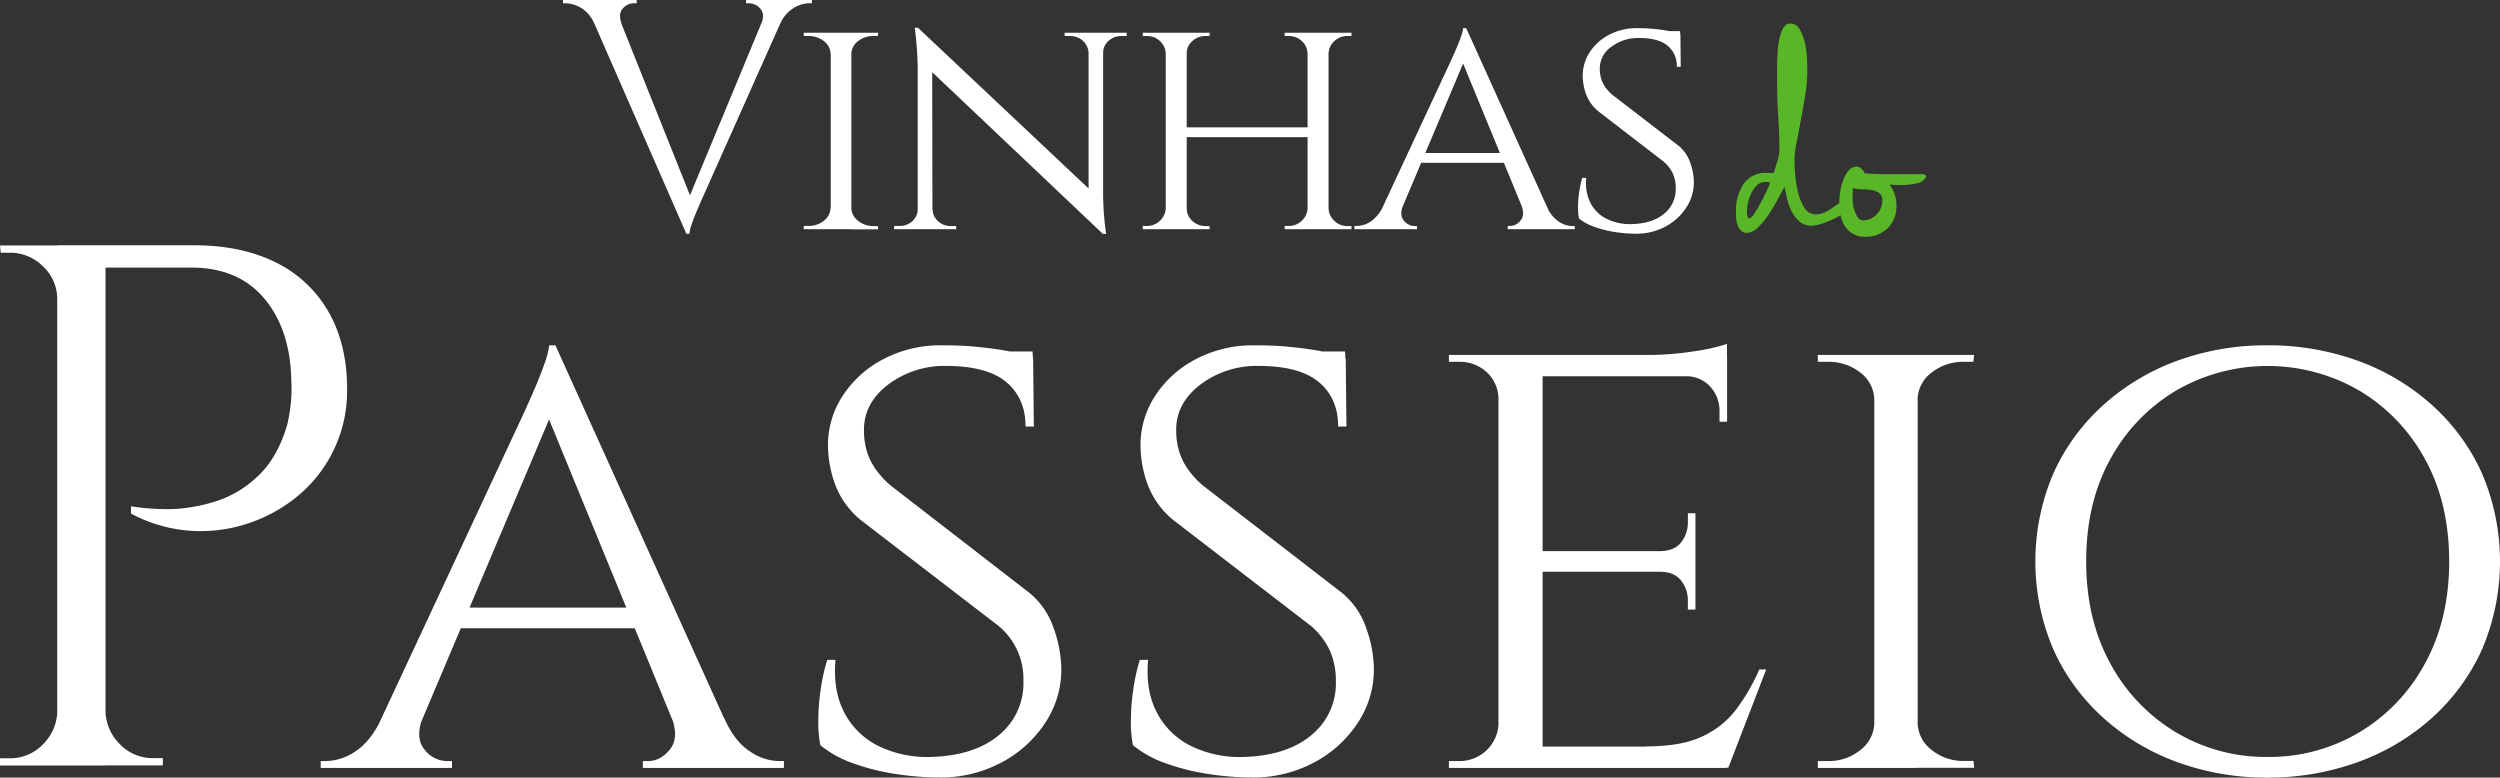
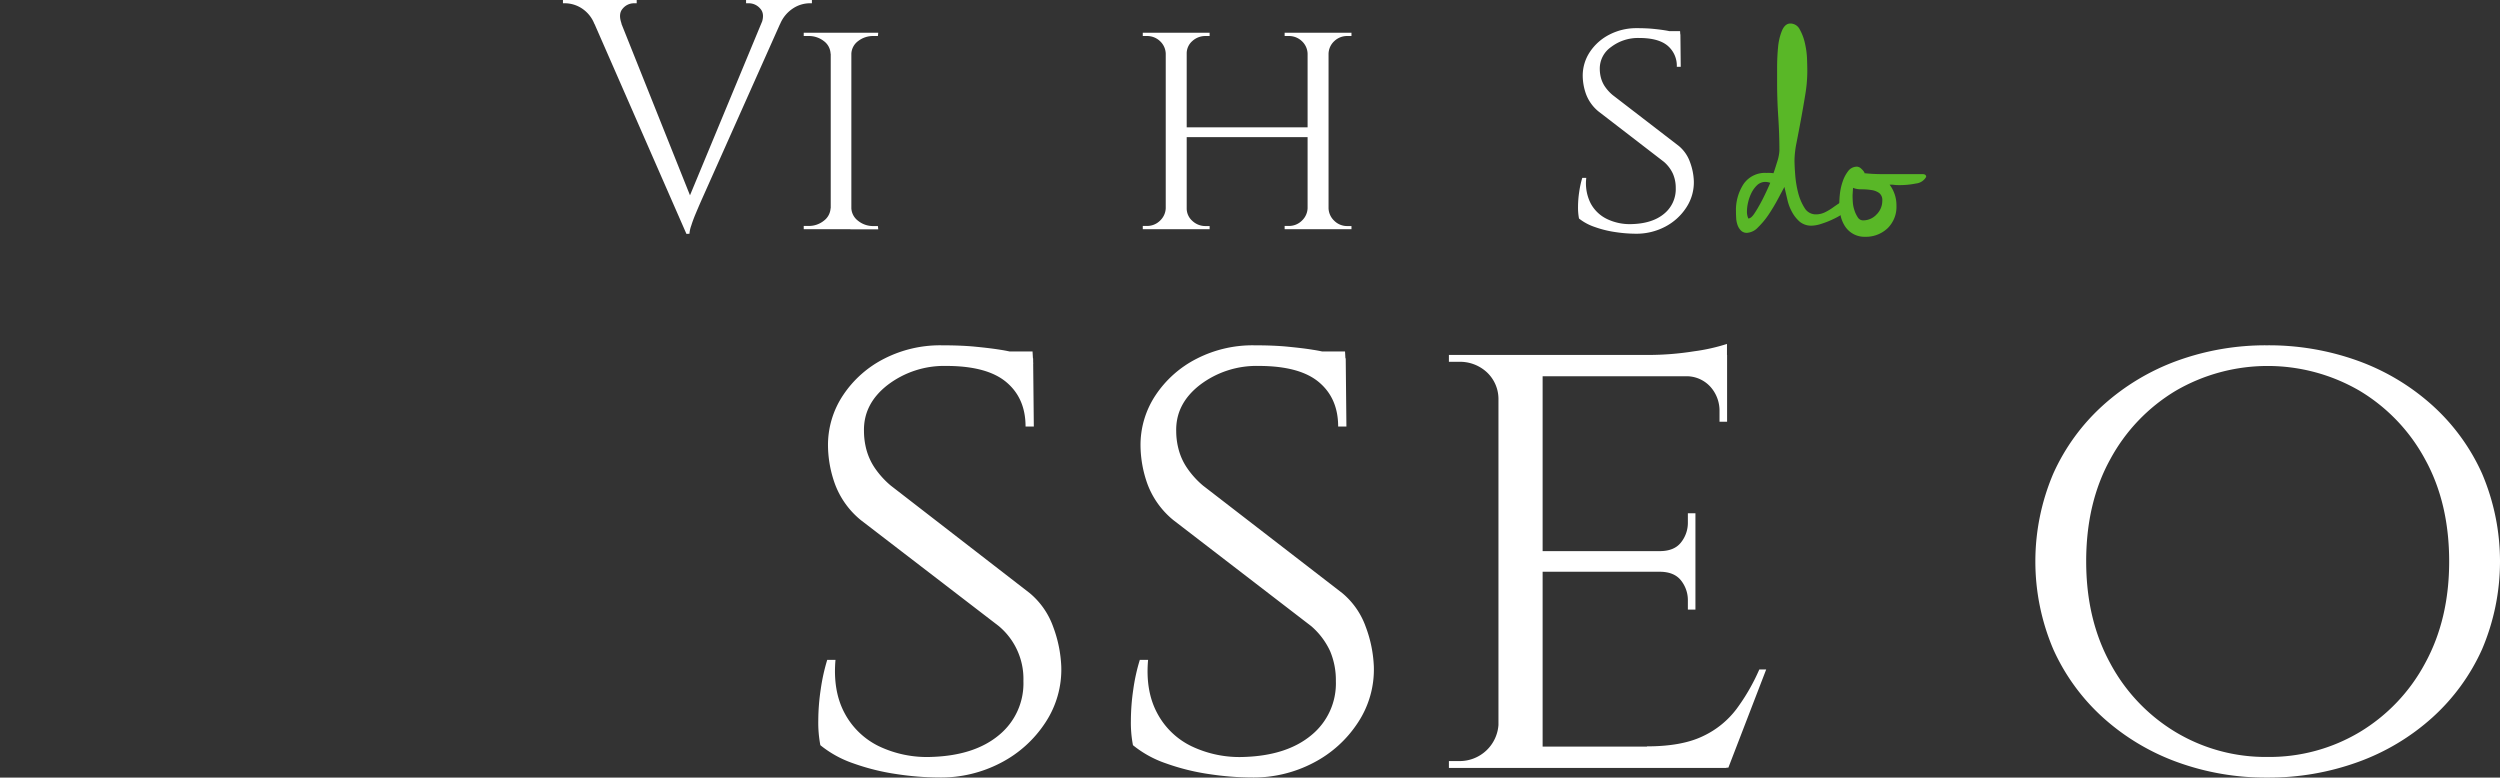
<svg xmlns="http://www.w3.org/2000/svg" viewBox="0 0 687.14 213.72">
  <rect x="0" y="0" width="687.14" height="213.72" fill="#333333" stroke="none" />
  <g id="b6802e12-1aaf-453c-8113-22cf10956f7a" data-name="Layer 2">
    <g id="b40aedf8-6fdc-49a6-ba59-d89a0e4504df" data-name="Layer 1">
-       <path d="M16.34,82.33h-.61a12.26,12.26,0,0,0-3.88-9.09,12.73,12.73,0,0,0-9.19-3.78H.2l-.2-2H16.34Zm0,113.17v14.92H0v-2H2.66a12.41,12.41,0,0,0,9.09-3.78,13.19,13.19,0,0,0,4-9.09ZM29,67.42v143H15.73v-143Zm24.31,0q13.07,0,22.47,4.7A33.71,33.71,0,0,1,90.29,85.7q5.1,8.89,5.11,21.14a37.38,37.38,0,0,1-13.48,29.42A41.92,41.92,0,0,1,68,143.92a41,41,0,0,1-16,1.94,40.53,40.53,0,0,1-16-4.7v-2a62.27,62.27,0,0,0,12.36.72,46.32,46.32,0,0,0,11.44-2.25A29.73,29.73,0,0,0,71,130.75q5.2-4.91,7.86-13.69a39.73,39.73,0,0,0,1-5.62,36.17,36.17,0,0,0,.21-6.64q-.21-14.08-7.36-22.67T52.5,73.55H28.4q-1-3.08-2-6.13ZM28.4,195.5H29a13.1,13.1,0,0,0,4,9.09,12.39,12.39,0,0,0,9.09,3.78h2.66v2H28.4Z" style="fill:#fff" />
-       <path d="M116.15,197.26q-2.09,5.69.57,8.8a7.79,7.79,0,0,0,6,3.12h1.51v1.89H88.15v-1.89h1.51a14.79,14.79,0,0,0,8.14-2.74q4.15-2.74,7.19-9.18ZM152.66,94.91,154,108,110.66,210.51H98.74l44.84-96.12q2.08-4.53,3.5-7.85t2.56-6.53a23.94,23.94,0,0,0,1.32-5.1ZM175,167v5.68H124.85V167ZM152.66,94.91l52,115H189.75l-40.3-98.19Zm32,102.35H199q2.83,6.44,7,9.18a14.5,14.5,0,0,0,7.94,2.74h1.52v1.89H176.69v-1.89h1.51c2.15,0,4.1-1,5.87-3.12S186,201.05,184.64,197.26Z" style="fill:#fff" />
      <path d="M258.8,94.91c3.53,0,6.62.12,9.27.38s4.95.53,6.91.85a39.11,39.11,0,0,1,5.11,1.13c1.44.44,2.74.85,3.87,1.23l.19,18.73h-2.27q0-7.76-5.29-12.2t-16.47-4.45A25.6,25.6,0,0,0,244,105.79q-6.72,5.2-6.53,12.77a19.94,19.94,0,0,0,.66,5,16.83,16.83,0,0,0,2.27,5,23.89,23.89,0,0,0,4.45,4.92L283,163a21.34,21.34,0,0,1,6.43,9.17,35.1,35.1,0,0,1,2.27,11.07,26.42,26.42,0,0,1-4.35,15.33,32.34,32.34,0,0,1-12.2,11.06,35.48,35.48,0,0,1-16.94,4.07,80.29,80.29,0,0,1-11.82-.94,61.49,61.49,0,0,1-11.83-2.94,29.49,29.49,0,0,1-9.08-5,32.78,32.78,0,0,1-.57-6.72,58.68,58.68,0,0,1,.67-8.61,52.93,52.93,0,0,1,1.79-8.13h2.27q-.75,8.5,2.46,14.57a21.14,21.14,0,0,0,9.46,9.17,30.7,30.7,0,0,0,14.57,2.94q11.73-.39,18.45-6a18.36,18.36,0,0,0,6.71-14.86,18.89,18.89,0,0,0-6.81-15.13L236.66,143a23.18,23.18,0,0,1-7.18-10,31.77,31.77,0,0,1-1.9-10.41,24.64,24.64,0,0,1,4.17-14A29.66,29.66,0,0,1,243,98.6,33.73,33.73,0,0,1,258.8,94.91Zm25,1.7L284,100H270.53v-3.4Z" style="fill:#fff" />
      <path d="M344.69,94.91c3.53,0,6.63.12,9.27.38s5,.53,6.91.85A38.74,38.74,0,0,1,366,97.27c1.45.44,2.74.85,3.88,1.23l.19,18.73h-2.27q0-7.76-5.3-12.2T346,100.58a25.63,25.63,0,0,0-16.18,5.21q-6.72,5.2-6.53,12.77a19.52,19.52,0,0,0,.67,5,16.58,16.58,0,0,0,2.27,5,23.81,23.81,0,0,0,4.44,4.92L368.91,163a21.34,21.34,0,0,1,6.43,9.17,34.82,34.82,0,0,1,2.27,11.07,26.42,26.42,0,0,1-4.35,15.33,32.26,32.26,0,0,1-12.2,11.06,35.47,35.47,0,0,1-16.93,4.07,80.53,80.53,0,0,1-11.83-.94,61.2,61.2,0,0,1-11.82-2.94,29.37,29.37,0,0,1-9.08-5,32.78,32.78,0,0,1-.57-6.72,60,60,0,0,1,.66-8.61,51.73,51.73,0,0,1,1.8-8.13h2.27q-.76,8.5,2.46,14.57a21,21,0,0,0,9.46,9.17A30.64,30.64,0,0,0,342,208.05q11.73-.39,18.45-6a18.34,18.34,0,0,0,6.72-14.86A20.45,20.45,0,0,0,365.6,179a20.24,20.24,0,0,0-5.2-6.9L322.56,143a23.28,23.28,0,0,1-7.19-10,32,32,0,0,1-1.89-10.41,24.63,24.63,0,0,1,4.16-14A29.69,29.69,0,0,1,328.9,98.6,33.69,33.69,0,0,1,344.69,94.91Zm25,1.7.19,3.4H356.42v-3.4Z" style="fill:#fff" />
      <path d="M412.24,109.47h-.38a10.07,10.07,0,0,0-3.22-7.18,10.85,10.85,0,0,0-7.76-2.84h-2.64V97.56H414.7Zm0,89.49,2.46,12.11H398.24v-1.89h2.64a10.69,10.69,0,0,0,11-10.22ZM424,97.56V211.07H411.86V97.56Zm50.7,0v5.86H423.59V97.56ZM466,151.48v5.67H423.59v-5.67Zm8.89,53.73-.38,5.86H423.59v-5.86ZM485.45,184l-10.4,27H446.29l6.43-5.86q9.46,0,15.23-2.75a24.62,24.62,0,0,0,9.37-7.56A55.59,55.59,0,0,0,483.56,184ZM474.67,94.53v4.92L453.1,97.56a80,80,0,0,0,12.49-1A51.66,51.66,0,0,0,474.67,94.53ZM466,141.07v10.78h-9.84v-.37q4,0,5.86-2.37a8.65,8.65,0,0,0,1.9-5.58v-2.46Zm0,15.7v10.79h-2.08V165.1a8.69,8.69,0,0,0-1.9-5.58q-1.89-2.37-5.86-2.37v-.38Zm8.7-53.92v13.06h-2.08v-2.84a9.83,9.83,0,0,0-2.55-6.81,8.86,8.86,0,0,0-6.91-2.84v-.57Z" style="fill:#fff" />
-       <path d="M515.72,109.66h-.56a9.54,9.54,0,0,0-3.88-7.28,14,14,0,0,0-9-2.93h-2.65V97.56h16.08Zm0,89.3v12.11H499.64v-1.89h2.65a13.71,13.71,0,0,0,9-3,9.65,9.65,0,0,0,3.88-7.19Zm11.36-101.4V211.07H515.16V97.56Zm-.57,12.1V97.56h16.08l-.19,1.89h-2.46a14,14,0,0,0-9,2.93,9.51,9.51,0,0,0-3.88,7.28Zm0,89.3h.57a9.62,9.62,0,0,0,3.88,7.19,13.68,13.68,0,0,0,9,3h2.46l.19,1.89H526.51Z" style="fill:#fff" />
      <path d="M623.19,94.91a72.08,72.08,0,0,1,24.88,4.25,62,62,0,0,1,20.43,12.21,56.29,56.29,0,0,1,13.72,18.82,61.61,61.61,0,0,1,0,48.25,56.39,56.39,0,0,1-13.72,18.82,61.76,61.76,0,0,1-20.43,12.2,71.85,71.85,0,0,1-24.88,4.26,71,71,0,0,1-24.79-4.26,62,62,0,0,1-20.34-12.2,56.5,56.5,0,0,1-13.71-18.82,61.61,61.61,0,0,1,0-48.25,56.39,56.39,0,0,1,13.71-18.82A62.16,62.16,0,0,1,598.4,99.16,71.25,71.25,0,0,1,623.19,94.91Zm0,113.14a48.34,48.34,0,0,0,25.35-6.81,49,49,0,0,0,18-18.92q6.63-12.1,6.63-28,0-16.08-6.63-28.09a49.11,49.11,0,0,0-18-18.83,50.25,50.25,0,0,0-50.52,0,49.18,49.18,0,0,0-18,18.83q-6.63,12-6.62,28.09,0,15.9,6.62,28a49.08,49.08,0,0,0,18,18.92A48,48,0,0,0,623.19,208.05Z" style="fill:#fff" />
      <path d="M487.45,47.61c.25-.67.58-1.7,1-3.08a11.87,11.87,0,0,0,.63-3.08c0-3.1-.11-6.18-.31-9.24s-.32-6.13-.32-9.24V18.58c0-1.85.08-3.67.25-5.47a16.08,16.08,0,0,1,1.07-4.65c.55-1.3,1.32-2,2.33-2a2.89,2.89,0,0,1,2.57,1.63A13.9,13.9,0,0,1,496.12,12a22.54,22.54,0,0,1,.56,4.33c.05,1.43.07,2.52.07,3.27a39.84,39.84,0,0,1-.57,6.47c-.38,2.31-.77,4.59-1.19,6.85s-.82,4.36-1.2,6.29a26.4,26.4,0,0,0-.56,4.77c0,1,.06,2.35.19,4a27.89,27.89,0,0,0,.81,5A14.46,14.46,0,0,0,496,57.16a3.56,3.56,0,0,0,3.15,1.76,5.66,5.66,0,0,0,2.45-.57A14.93,14.93,0,0,0,503.85,57q1.06-.76,1.95-1.32a2.88,2.88,0,0,1,1.5-.57.69.69,0,0,1,.76.57,4.44,4.44,0,0,1,.12.81,2.58,2.58,0,0,1-1.25,1.95,17.14,17.14,0,0,1-3,1.76,22.56,22.56,0,0,1-3.33,1.32,9.13,9.13,0,0,1-2.51.5A5,5,0,0,1,494.74,61a9.33,9.33,0,0,1-2.14-2.64,12.74,12.74,0,0,1-1.32-3.45c-.29-1.26-.57-2.43-.82-3.52-.42.75-1,1.84-1.76,3.27s-1.59,2.82-2.51,4.21a21.91,21.91,0,0,1-2.95,3.58A4.55,4.55,0,0,1,480.16,64a2.22,2.22,0,0,1-1.64-.63,4,4,0,0,1-.94-1.51,6.68,6.68,0,0,1-.38-1.88q-.06-1-.06-1.89a13.12,13.12,0,0,1,2.07-7.48,7.14,7.14,0,0,1,6.35-3.08A10.74,10.74,0,0,1,487.45,47.61Zm-6.92,12.44c.51,0,1.05-.44,1.64-1.32s1.17-1.86,1.76-2.95,1.13-2.18,1.63-3.27.84-1.84,1-2.26a4.14,4.14,0,0,0-1.26-.25,3.28,3.28,0,0,0-2.33.88A7.6,7.6,0,0,0,481.41,53a11.69,11.69,0,0,0-.94,2.64,11.45,11.45,0,0,0-.31,2.52A4.71,4.71,0,0,0,480.53,60.05Z" style="fill:#59b727" />
      <path d="M512.46,47.61a47.87,47.87,0,0,0,4.84.25h11.12c.67,0,1,.25,1,.75a3.62,3.62,0,0,1-2.83,1.83,22.35,22.35,0,0,1-4.34.44c-.59,0-1.13,0-1.63-.07s-.92-.06-1.26-.06a9.36,9.36,0,0,1,1.89,5.78,8.18,8.18,0,0,1-2.45,6.22,8.66,8.66,0,0,1-6.23,2.33,6.24,6.24,0,0,1-3.26-.82,6.35,6.35,0,0,1-2.2-2.07,8.82,8.82,0,0,1-1.2-2.89,14.58,14.58,0,0,1-.37-3.27,27.75,27.75,0,0,1,.18-2.83,15.44,15.44,0,0,1,.76-3.33A9.66,9.66,0,0,1,508,47a3,3,0,0,1,2.45-1.19,1.81,1.81,0,0,1,1.13.57,3.78,3.78,0,0,1,.88,1.06Zm-3.14,4-.13,2c0,.42,0,1,.06,1.82a8.73,8.73,0,0,0,.44,2.33,7.7,7.7,0,0,0,.95,2,1.68,1.68,0,0,0,1.44.81,5,5,0,0,0,3.71-1.63,5.26,5.26,0,0,0,1.57-3.77,2.44,2.44,0,0,0-.88-2.14,4.86,4.86,0,0,0-2.2-.81,18.46,18.46,0,0,0-2.7-.19A5.78,5.78,0,0,1,509.32,51.63Z" style="fill:#59b727" />
      <path d="M170.84,6.48l-7.47.09a9,9,0,0,0-3.6-4.36A8.63,8.63,0,0,0,155.45.9h-.72V0H175V.9h-.82a4,4,0,0,0-3,1.44Q169.86,3.78,170.84,6.48Zm17.83,57.81L160.76.54h7.65l22.06,55.2Zm0,0-.81-6.3L211.81.27h5.41L192.81,55c-.66,1.5-1.21,2.79-1.66,3.87S190.31,61,190,62a8.35,8.35,0,0,0-.5,2.25ZM209.29,6.48q1-2.7-.36-4.14A4.1,4.1,0,0,0,205.87.9h-.81V0h18.1V.9h-.81a8.51,8.51,0,0,0-4.23,1.31,9.43,9.43,0,0,0-3.69,4.36Z" style="fill:#fff" />
      <path d="M228.56,14.77h-.27a4.54,4.54,0,0,0-1.84-3.47,6.69,6.69,0,0,0-4.28-1.4h-1.26V9h7.65Zm0,42.5V63h-7.65v-.9h1.26a6.55,6.55,0,0,0,4.28-1.44,4.59,4.59,0,0,0,1.84-3.42ZM234,9V63h-5.67V9Zm-.27,5.77V9h7.66l-.09.9h-1.17a6.67,6.67,0,0,0-4.28,1.4A4.55,4.55,0,0,0,234,14.77Zm0,42.5H234a4.6,4.6,0,0,0,1.85,3.42,6.53,6.53,0,0,0,4.28,1.44h1.17l.09.9h-7.66Z" style="fill:#fff" />
-       <path d="M252.51,57.45V63h-6.75v-.9h1.53a4.94,4.94,0,0,0,3.51-1.35,4.38,4.38,0,0,0,1.44-3.33Zm-.18-49.8,3.88,5L256.29,63h-4.05V18.91a96,96,0,0,0-.81-11.26Zm0,0,49.89,47,.9,9.63L253.23,17Zm4,49.8a4.33,4.33,0,0,0,1.49,3.33,5,5,0,0,0,3.47,1.35h1.53V63H256V57.45Zm42.87-42.86a4.73,4.73,0,0,0-1.53-3.34,5,5,0,0,0-3.52-1.35h-1.53V9h6.76v5.59Zm4-5.59V52.77c0,1.92.06,3.76.18,5.53s.33,3.77.63,6h-.81l-4-4.77V9Zm-.27,5.59V9h6.75v.9h-1.53a5,5,0,0,0-3.47,1.35,4.35,4.35,0,0,0-1.48,3.34Z" style="fill:#fff" />
      <path d="M320.68,14.77h-.27a4.89,4.89,0,0,0-1.58-3.47,5.14,5.14,0,0,0-3.65-1.4H314.1V9h6.58Zm0,42.5V63H314.1v-.9h1.08a5,5,0,0,0,3.65-1.44,4.94,4.94,0,0,0,1.58-3.42ZM326.17,9V63h-5.76V9ZM360.3,35v2.7H325.18V35ZM325.9,14.77V9h6.57v.9h-1.08a5.29,5.29,0,0,0-3.69,1.4,4.51,4.51,0,0,0-1.53,3.47Zm0,42.5h.27a4.54,4.54,0,0,0,1.53,3.42,5.19,5.19,0,0,0,3.69,1.44h1.08V63H325.9Zm33.77-42.5h-.27a4.89,4.89,0,0,0-1.58-3.47,5.14,5.14,0,0,0-3.65-1.4h-1.08V9h6.58Zm0,42.5V63h-6.58v-.9h1.08a5,5,0,0,0,3.65-1.44,4.94,4.94,0,0,0,1.58-3.42ZM365.16,9V63H359.4V9Zm-.27,5.77V9h6.57v.9h-1.08a5.12,5.12,0,0,0-3.64,1.4,4.89,4.89,0,0,0-1.58,3.47Zm0,42.5h.27a4.94,4.94,0,0,0,1.58,3.42,5,5,0,0,0,3.64,1.44h1.08V63h-6.57Z" style="fill:#fff" />
-       <path d="M385.6,56.46c-.66,1.8-.57,3.19.27,4.19a3.71,3.71,0,0,0,2.88,1.48h.72V63h-17.2v-.9H373a7,7,0,0,0,3.87-1.3,10.41,10.41,0,0,0,3.43-4.37ZM403,7.74l.63,6.22L383,62.76h-5.68L398.65,17c.66-1.44,1.22-2.69,1.67-3.74s.86-2.08,1.22-3.11a11.16,11.16,0,0,0,.63-2.43ZM413.6,42.05v2.7H389.74v-2.7ZM403,7.74l24.76,54.75h-7.11L401.45,15.76Zm15.21,48.72H425a9.76,9.76,0,0,0,3.33,4.37,6.91,6.91,0,0,0,3.78,1.3h.72V63H414.41v-.9h.72a3.63,3.63,0,0,0,2.79-1.48C418.76,59.65,418.85,58.26,418.19,56.46Z" style="fill:#fff" />
      <path d="M449.89,7.74q2.52,0,4.41.18c1.26.12,2.36.26,3.29.41a18.61,18.61,0,0,1,2.43.54c.69.21,1.31.4,1.85.58l.09,8.92h-1.08a7.19,7.19,0,0,0-2.53-5.81q-2.52-2.12-7.83-2.12a12.21,12.21,0,0,0-7.7,2.48A7.21,7.21,0,0,0,439.71,19a9.53,9.53,0,0,0,.32,2.39,8,8,0,0,0,1.08,2.38,11.51,11.51,0,0,0,2.12,2.34l18.19,14a10.15,10.15,0,0,1,3.06,4.37,16.62,16.62,0,0,1,1.08,5.26,12.59,12.59,0,0,1-2.07,7.3,15.4,15.4,0,0,1-5.81,5.27,16.92,16.92,0,0,1-8.06,1.93,38.31,38.31,0,0,1-5.63-.45,29.16,29.16,0,0,1-5.63-1.39A14.09,14.09,0,0,1,434,60.06a15.71,15.71,0,0,1-.27-3.2,28.39,28.39,0,0,1,.32-4.09,25.2,25.2,0,0,1,.85-3.88H436a12.23,12.23,0,0,0,1.17,6.94,10,10,0,0,0,4.51,4.36,14.43,14.43,0,0,0,6.93,1.4c3.72-.12,6.65-1.06,8.78-2.84a8.72,8.72,0,0,0,3.2-7.06,9.72,9.72,0,0,0-.77-3.92,9.63,9.63,0,0,0-2.48-3.29l-18-13.86a11.17,11.17,0,0,1-3.42-4.78,15.2,15.2,0,0,1-.9-4.95,11.74,11.74,0,0,1,2-6.66,14.16,14.16,0,0,1,5.36-4.73A16.06,16.06,0,0,1,449.89,7.74Zm11.89.81.09,1.62h-6.4V8.55Z" style="fill:#fff" />
    </g>
  </g>
</svg>